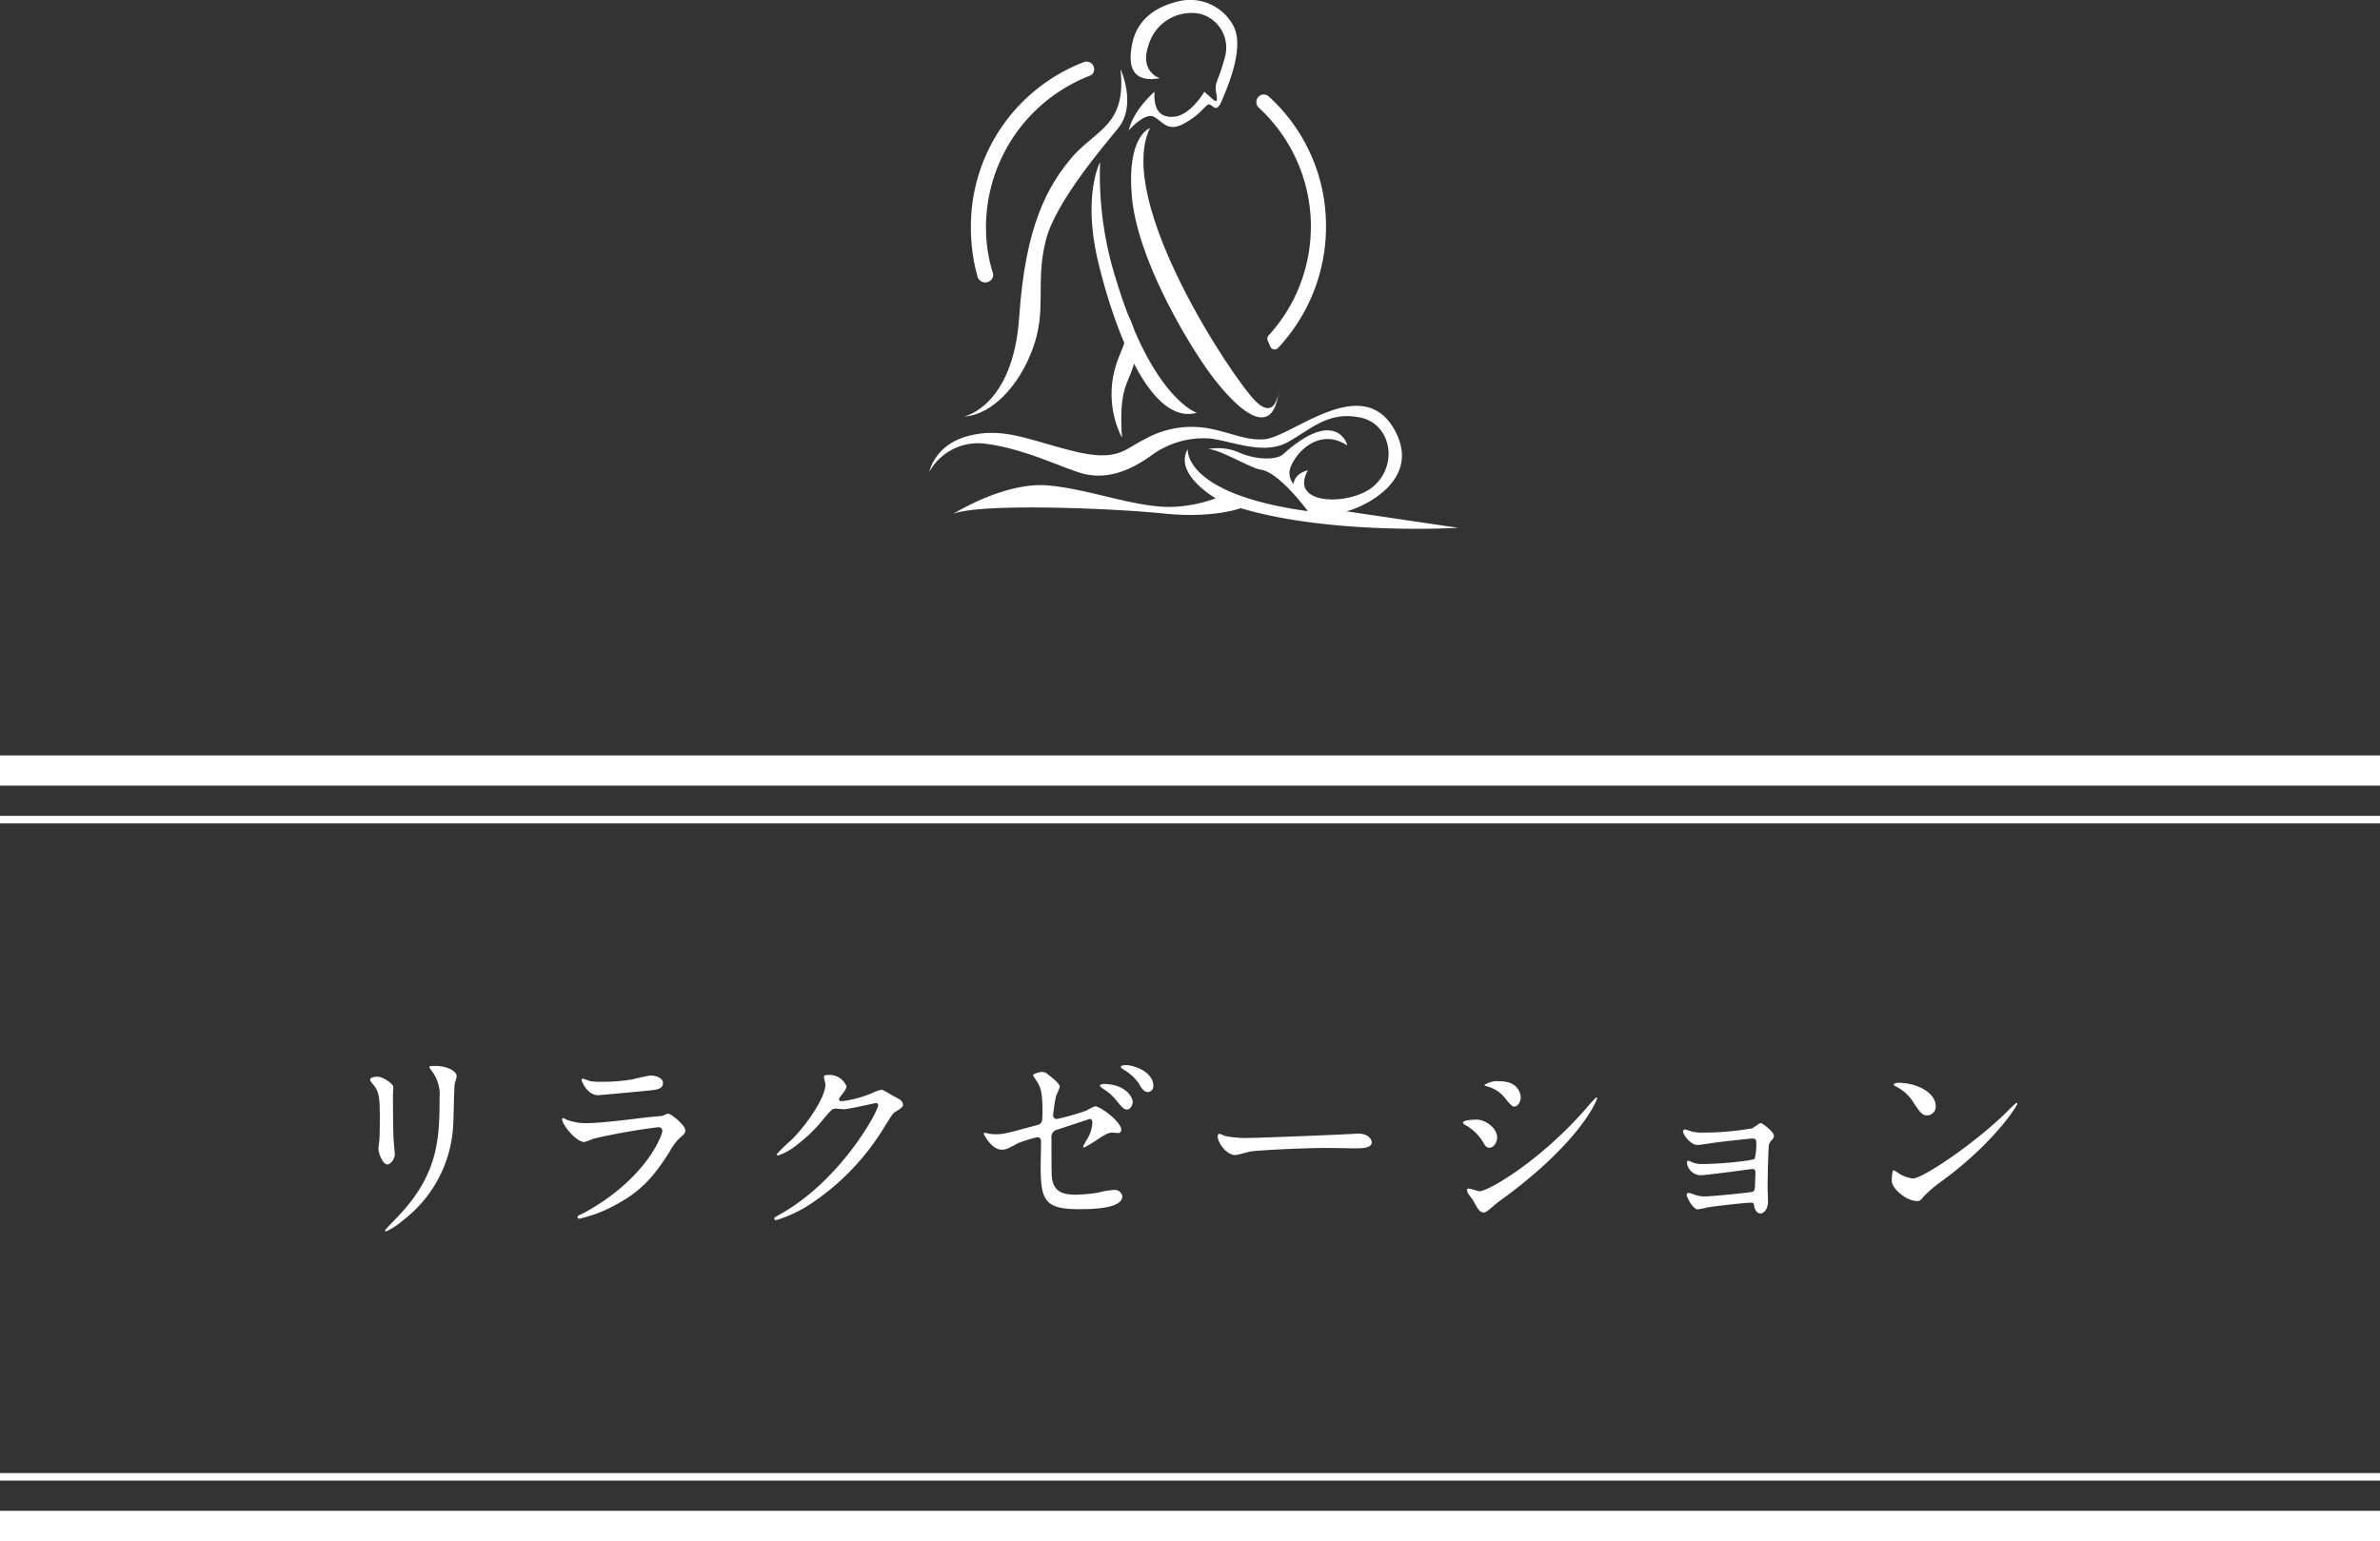
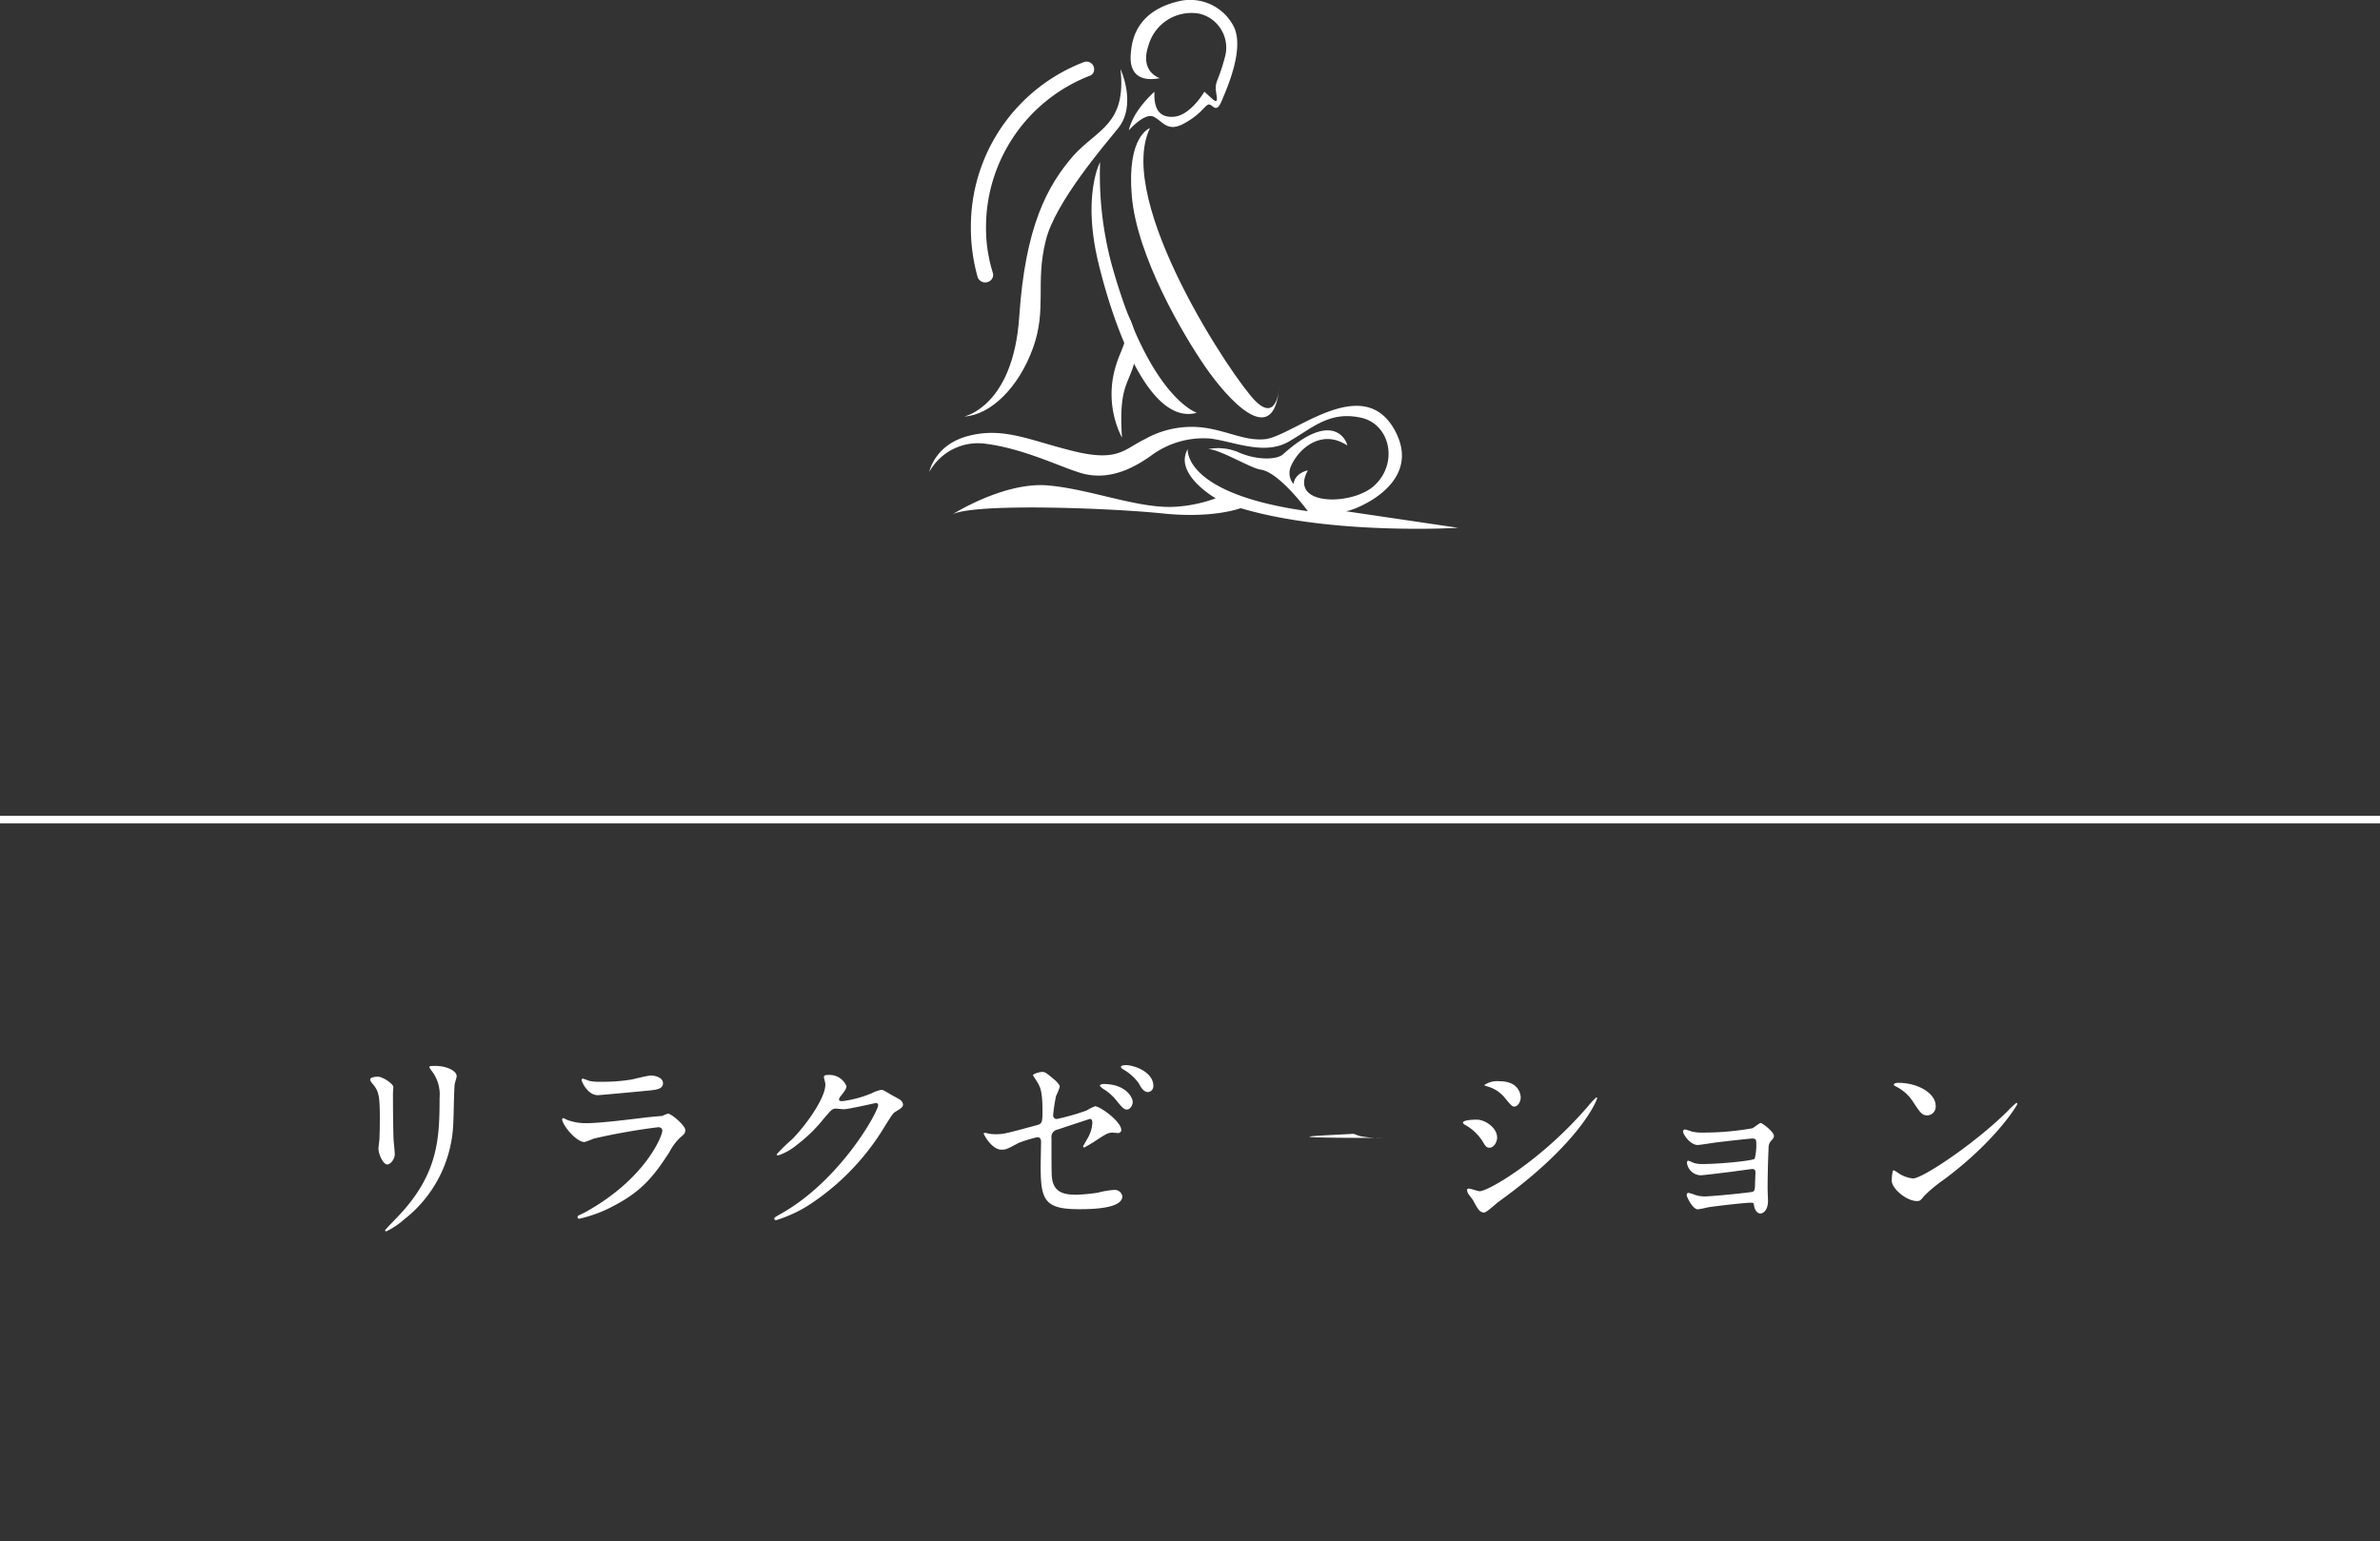
<svg xmlns="http://www.w3.org/2000/svg" viewBox="0 0 315 204">
  <rect x="0" y="0" width="315" height="204" fill="#333333" stroke="none" />
  <defs>
    <style>.a{fill:#fff;}</style>
  </defs>
  <g transform="translate(-30 -162)">
    <g transform="translate(0 49)">
      <rect class="a" width="315" height="1" transform="translate(30 221)" />
-       <rect class="a" width="315" height="4" transform="translate(30 213)" />
      <g transform="translate(30 308)">
-         <rect class="a" width="315" height="4" transform="translate(0 5)" />
-         <rect class="a" width="315" height="1" transform="translate(0)" />
-       </g>
+         </g>
      <g transform="translate(79 254.001)">
        <path class="a" d="M1.01,1.528c.62,0,2.05.928,2.05,1.377,0,.133-.05.745-.05.877,0,3.08.05,5.467.08,6.1.03.316.16,1.642.16,1.907,0,.694-.6,1.357-.99,1.357-.57,0-1.17-1.408-1.17-2.091,0-.214.13-1.112.13-1.326.05-1.193.05-2.224.05-2.7,0-2.968-.13-3.58-.94-4.539-.2-.235-.33-.4-.33-.612C0,1.691.42,1.528,1.01,1.528ZM8.16.794C7.85.365,7.83.314,7.83.263c0-.082,0-.163.75-.163,1.56,0,2.86.663,2.86,1.357,0,.235-.21.765-.26,1.061-.1.714-.13,4.692-.21,5.62a16.9,16.9,0,0,1-6.5,12.3A10.051,10.051,0,0,1,2.13,22c-.1,0-.16-.051-.16-.133,0-.1,1.69-1.805,2-2.152C9,14.268,9.18,9.647,9.18,4.343A5.1,5.1,0,0,0,8.16.794Z" />
        <path class="a" d="M28.42,19.49C36.53,15.019,38.66,9.279,38.66,8.716c0-.317-.18-.5-.55-.5a84.554,84.554,0,0,0-8.55,1.514,10.66,10.66,0,0,1-1.2.45c-1.12,0-2.96-2.292-2.96-3.029a.148.148,0,0,1,.16-.133,3.193,3.193,0,0,1,.47.215,7.08,7.08,0,0,0,2.57.45c2.13,0,7.31-.7,8.27-.8.05,0,1.77-.164,1.79-.164a4.566,4.566,0,0,1,.75-.3c.44,0,2.29,1.565,2.29,2.179,0,.4-.1.5-.7,1.013a7.258,7.258,0,0,0-1.4,1.893c-2.05,3.192-3.67,5.187-7.33,7.1a18.1,18.1,0,0,1-4.6,1.729.207.207,0,0,1-.23-.215.392.392,0,0,1,.05-.164C27.53,19.92,28.26,19.572,28.42,19.49ZM29.07,2.1a6.5,6.5,0,0,0,1.38.1,23.717,23.717,0,0,0,4.16-.3c.39-.082,2.18-.532,2.55-.532.44,0,1.59.235,1.59,1.013,0,.829-.91.9-2.42,1.033-.42.051-6.01.563-6.19.563-1.38,0-2.16-1.811-2.16-2,0-.133.05-.184.16-.184C28.29,1.8,28.91,2.066,29.07,2.1Z" />
        <path class="a" d="M60.19,1.566c0-.266.36-.266.57-.266a2.43,2.43,0,0,1,2.42,1.493c0,.317-.26.665-.78,1.33a.805.805,0,0,0-.21.43c0,.215.31.215.42.215A14.624,14.624,0,0,0,66.56,3.7a4.843,4.843,0,0,1,1.22-.43c.23,0,.36.082,1.43.716.16.082.83.45.96.532a.936.936,0,0,1,.49.665c0,.368-.18.481-1.04,1.013-.29.184-.39.348-1.3,1.78a32.257,32.257,0,0,1-9.3,9.993,17.829,17.829,0,0,1-5.17,2.557.229.229,0,0,1-.23-.235c0-.1.08-.164.88-.614C62.43,15.211,67.37,6.138,67.37,5.31a.293.293,0,0,0-.29-.3c-.05,0-3.64.828-4.26.828-.16,0-.86-.082-1.01-.082-.49,0-.55.051-1.64,1.33a19.945,19.945,0,0,1-3.54,3.457,7.87,7.87,0,0,1-2.5,1.412.16.16,0,0,1-.18-.164A22.429,22.429,0,0,1,56,9.8c2.11-2.158,4.58-5.82,4.37-7.416C60.35,2.251,60.19,1.668,60.19,1.566Z" transform="translate(-0.144 0)" />
        <path class="a" d="M82.06,9.064a5.79,5.79,0,0,0,.96.082c1.04,0,1.48-.133,5.43-1.2.7-.184.75-.4.75-1.811,0-2.875-.31-3.325-.94-4.287a4.541,4.541,0,0,1-.31-.5c0-.235.96-.45,1.2-.45.39,0,.52.082,1.79,1.166.08.082.55.532.55.8a8.5,8.5,0,0,1-.49,1.2,22,22,0,0,0-.39,2.558.461.461,0,0,0,.52.5,30.455,30.455,0,0,0,3.9-1.115,7.171,7.171,0,0,1,1.12-.563c.7,0,3.48,2.046,3.48,3.141a.412.412,0,0,1-.47.4c-.1,0-.6-.051-.7-.051-.55,0-.83.184-1.77.767a21.106,21.106,0,0,1-1.95,1.2.153.153,0,0,1-.16-.164c0-.031.44-.767.49-.88a4.632,4.632,0,0,0,.73-2.21c0-.164-.03-.532-.31-.532-.05,0-3.95,1.3-4.29,1.412a1,1,0,0,0-.81,1.146c0,2.23,0,4.624.05,5.136.21,2.1,1.66,2.343,3.22,2.343a23,23,0,0,0,2.86-.266,11.2,11.2,0,0,1,2.16-.368,1.017,1.017,0,0,1,1.09.849c0,1.7-4.37,1.7-5.77,1.7-4.5,0-5.04-1.2-5.04-5.617,0-.532.05-2.844.05-3.294,0-.43-.16-.614-.52-.614a20.736,20.736,0,0,0-2.44.747c-1.53.829-1.69.9-2.26.9-1.33,0-2.37-2.026-2.37-2.128,0-.082.1-.1.16-.1A2.529,2.529,0,0,1,82.06,9.064Zm19.08-4.2c0,.45-.34,1.013-.75,1.013-.36,0-.57-.164-1.38-1.166a6.551,6.551,0,0,0-1.82-1.6c-.1-.082-.39-.3-.39-.4s.23-.215.47-.215C100.26,2.5,101.14,4.307,101.14,4.859Zm2.73-2.148a.781.781,0,0,1-.68.849c-.6,0-.94-.583-1.27-1.2A6.554,6.554,0,0,0,99.87.552c-.23-.133-.29-.266-.29-.317,0-.235.62-.266,1.01-.215C102.41.317,103.87,1.4,103.87,2.711Z" transform="translate(-0.224 0)" />
-         <path class="a" d="M130.47,8.89c.16,0,.44-.03.57-.03,1.59,0,1.82.96,1.82,1.14,0,.73-1.07.81-2.16.81-.6,0-3.2-.05-3.72-.05-3.59,0-9.54.34-10.17.47-.31.05-1.72.47-2.03.47-1.12,0-2.31-1.61-2.31-2.5,0-.16.08-.31.21-.31s.75.29.88.31a14.244,14.244,0,0,0,3.17.23C117.6,9.43,126.67,9.1,130.47,8.89Z" transform="translate(-0.307 0.203)" />
+         <path class="a" d="M130.47,8.89s.75.29.88.31a14.244,14.244,0,0,0,3.17.23C117.6,9.43,126.67,9.1,130.47,8.89Z" transform="translate(-0.307 0.203)" />
        <path class="a" d="M149.54,9.594c0,.533-.39,1.333-1.01,1.333-.39,0-.52-.164-.91-.831a6.385,6.385,0,0,0-2.37-2.215c-.08-.051-.23-.164-.23-.267,0-.369,1.48-.4,1.82-.4C147.95,7.216,149.54,8.282,149.54,9.594Zm-3.2,8.264c-.08-.133-.55-.7-.62-.831a1.139,1.139,0,0,1-.16-.5c0-.1.08-.185.23-.185.23,0,1.22.349,1.43.349,1.12,0,8.11-4,14.33-11.227a11.862,11.862,0,0,1,1.12-1.2.1.1,0,0,1,.1.1c0,.3-2.29,6-13.05,13.729-.31.215-1.56,1.415-1.9,1.415C147.25,19.509,146.99,19.089,146.34,17.859Zm6.32-13.575c0,.615-.42,1.2-.83,1.2-.29,0-.42-.1-1.35-1.251a4.488,4.488,0,0,0-2.24-1.415c-.1-.031-.39-.1-.39-.185a3.043,3.043,0,0,1,2-.5C152.66,2.13,152.66,4.211,152.66,4.283Z" transform="translate(-0.39)" />
        <path class="a" d="M175.48,8.37a6.459,6.459,0,0,0,1.51.13,37.1,37.1,0,0,0,6.47-.57c.21-.08.94-.7,1.12-.7.21,0,1.74,1.17,1.74,1.69,0,.26-.08.34-.44.75a1.342,1.342,0,0,0-.26.86c-.08,1.72-.13,3.67-.13,5.38,0,.26.05,1.4.05,1.64,0,1.2-.62,1.66-1.01,1.66s-.73-.42-.83-1.01c-.05-.34-.05-.42-.42-.42-.86,0-5.02.49-5.72.62a12.975,12.975,0,0,1-1.3.26c-.7,0-1.48-1.66-1.48-1.87,0-.1.03-.31.23-.31a4.614,4.614,0,0,1,.86.26,4.016,4.016,0,0,0,1.25.21c1.04,0,6.16-.52,6.4-.62.29-.16.29-.39.31-1.12,0-.21.05-1.3.05-1.4,0-.34-.1-.49-.42-.49-.1,0-1.98.26-2.94.39-.7.08-3.48.44-3.93.44a1.885,1.885,0,0,1-1.77-1.59c0-.26.05-.34.18-.34a4.239,4.239,0,0,1,.62.26,3.526,3.526,0,0,0,1.3.18c2.31,0,6.63-.44,6.86-.7a7.705,7.705,0,0,0,.21-2.11c0-.44-.13-.57-.52-.57-.16,0-3.12.31-4.99.55-.36.05-1.95.31-2.26.31-.96,0-1.92-1.4-1.92-1.77a.287.287,0,0,1,.23-.29A7.269,7.269,0,0,1,175.48,8.37Z" transform="translate(-0.54 0.429)" />
        <path class="a" d="M208.74,15.21a17.891,17.891,0,0,0-2.55,2.13c-.49.6-.55.65-.94.65-1.4,0-3.33-1.66-3.33-2.7,0-.18.03-1.38.26-1.38a6.685,6.685,0,0,1,.78.49,4.305,4.305,0,0,0,1.77.6c1.27,0,8.16-4.6,12.48-8.87a15.157,15.157,0,0,1,1.2-1.14.173.173,0,0,1,.13.13C218.54,5.35,215.5,10.22,208.74,15.21Zm-2.13-8.56c-.7,0-.96-.42-1.82-1.72a5.742,5.742,0,0,0-2.37-2.13c-.1-.05-.23-.13-.23-.23s.21-.23.57-.23c2.78,0,4.97,1.48,4.97,3.02A1.155,1.155,0,0,1,206.61,6.65Z" transform="translate(-0.54)" />
      </g>
    </g>
    <g transform="translate(153 161.823)">
      <path class="a" d="M46.8,60.214c-.8.7-3.3.8-5.7-.2a6.936,6.936,0,0,0-4.2-.5c1.5,0,5.6,2.505,6.9,2.706,2.5.3,6.3,5.512,6.3,5.512-16.6-2.3-15.9-8.218-15.9-8.218-1.9,3.307,3.7,6.514,3.7,6.514a18.857,18.857,0,0,1-5.1,1.1c-4.9.4-11.3-2.3-17.1-2.806S3.1,68.131,3.1,68.131c3.1-1.5,21.1-.8,27.8-.1s10.3-.7,10.3-.7C53.3,70.937,70,69.934,70,69.934l-14.9-2.2c.6.1,10.5-3.407,6.5-10.723-4.3-7.817-13.7,1-17.3,1.2-2.5.2-4.6-1-7.7-1.5a12.6,12.6,0,0,0-8.1,1.5c-2.7,1.3-3.5,3.006-9.3,1.6s-9.2-3.207-13.8-2.1c-4.7,1.1-5.4,4.81-5.4,4.81a7.372,7.372,0,0,1,7.5-3.708c5.4.7,10.5,3.407,13.1,4.009,3.6.8,6.7-1,8.7-2.405a11.612,11.612,0,0,1,7.9-2.3c3.1.4,7,2.2,10.2.5,3.2-1.8,5.4-4.109,9.5-3.307,4.1.7,5.3,6.113,1.9,9.119-3,2.606-11.3,2.606-8.7-2.1,0,0-1.7.3-1.9,1.8a2.221,2.221,0,0,1-.4-2.2c.9-2.3,4-5.211,7.5-2.906C55.4,58.911,53.8,53.9,46.8,60.214Z" transform="translate(0 0.115)" />
      <path class="a" d="M46.3,51.373s-.2,4.71-3.1,1.9S24.5,26.821,29.2,17.1c0,0-3.1,1-2.4,9.019s6.8,18.339,9.7,22.548S45.6,59.891,46.3,51.373Z" transform="translate(0 0.036)" />
      <path class="a" d="M35.4,54.771s-6.4-2-11.3-19.742A45.981,45.981,0,0,1,22.6,21.6s-2.4,4.409-.2,13.429S29.3,56.474,35.4,54.771Z" transform="translate(0 0.046)" />
      <path class="a" d="M25.5,40.6a8.918,8.918,0,0,1,1.8,6.714c-.7,3.708-2.3,3.407-1.8,10.723a12.772,12.772,0,0,1-1.2-7.917C25.1,45.711,27,45.711,25.5,40.6Z" transform="translate(0 0.086)" />
      <path class="a" d="M25.3,9.3s2.2,4.71-.3,7.817c-1.6,2-8.4,9.821-9.6,14.932-1.4,5.612.2,9.019-1.7,14.23S8.1,55.1,4.6,55.3c0,0,6.5-1.3,7.3-13.228s3.7-17.337,7.2-21.346C22.3,17.217,26.1,16.616,25.3,9.3Z" transform="translate(0 0.019)" />
      <path class="a" d="M30.5,10.522s-2.7-.8-1.5-4.309A5.9,5.9,0,0,1,35.8,2a4.622,4.622,0,0,1,3.3,5.812c-.8,3.006-1.2,3.006-1.2,4.109.1,1.1.5,2.2-.5,1.3l-1-.9s-1.8,3.107-4,3.307-2.7-1.4-2.6-3.307c0,0-2.8,2.405-3.4,5.111,0,0,2.1-2.405,3.3-1.8s1.8,2.1,4,.9,2.7-2.3,3.2-2.505c.6-.2,1,1.4,1.8-.5s3-6.915,1.6-9.821A6.483,6.483,0,0,0,33.2.3C30,1,27.1,2.806,26.7,6.914,26.3,10.021,27.9,11.023,30.5,10.522Z" transform="translate(0 0)" />
      <g transform="translate(5.5 8.339)">
        <path class="a" d="M8,37.362a.952.952,0,0,0,.4-1.1,19.889,19.889,0,0,1-.9-6.013A21.523,21.523,0,0,1,21.2,10.2a.859.859,0,0,0,.6-.7h0a1.011,1.011,0,0,0-1.4-1.1A23.3,23.3,0,0,0,5.5,30.247a24.008,24.008,0,0,0,.9,6.614,1.072,1.072,0,0,0,1.6.5Z" transform="translate(-5.5 -8.321)" />
-         <path class="a" d="M43.3,13.5a1.011,1.011,0,0,0,.3.9,21.391,21.391,0,0,1,1.3,30.164.618.618,0,0,0-.1.7l.3.7a.63.63,0,0,0,1.1.2,23.486,23.486,0,0,0,6.3-16.034A23.1,23.1,0,0,0,44.9,12.9a.971.971,0,0,0-1.6.6Z" transform="translate(-5.5 -8.312)" />
      </g>
    </g>
  </g>
</svg>